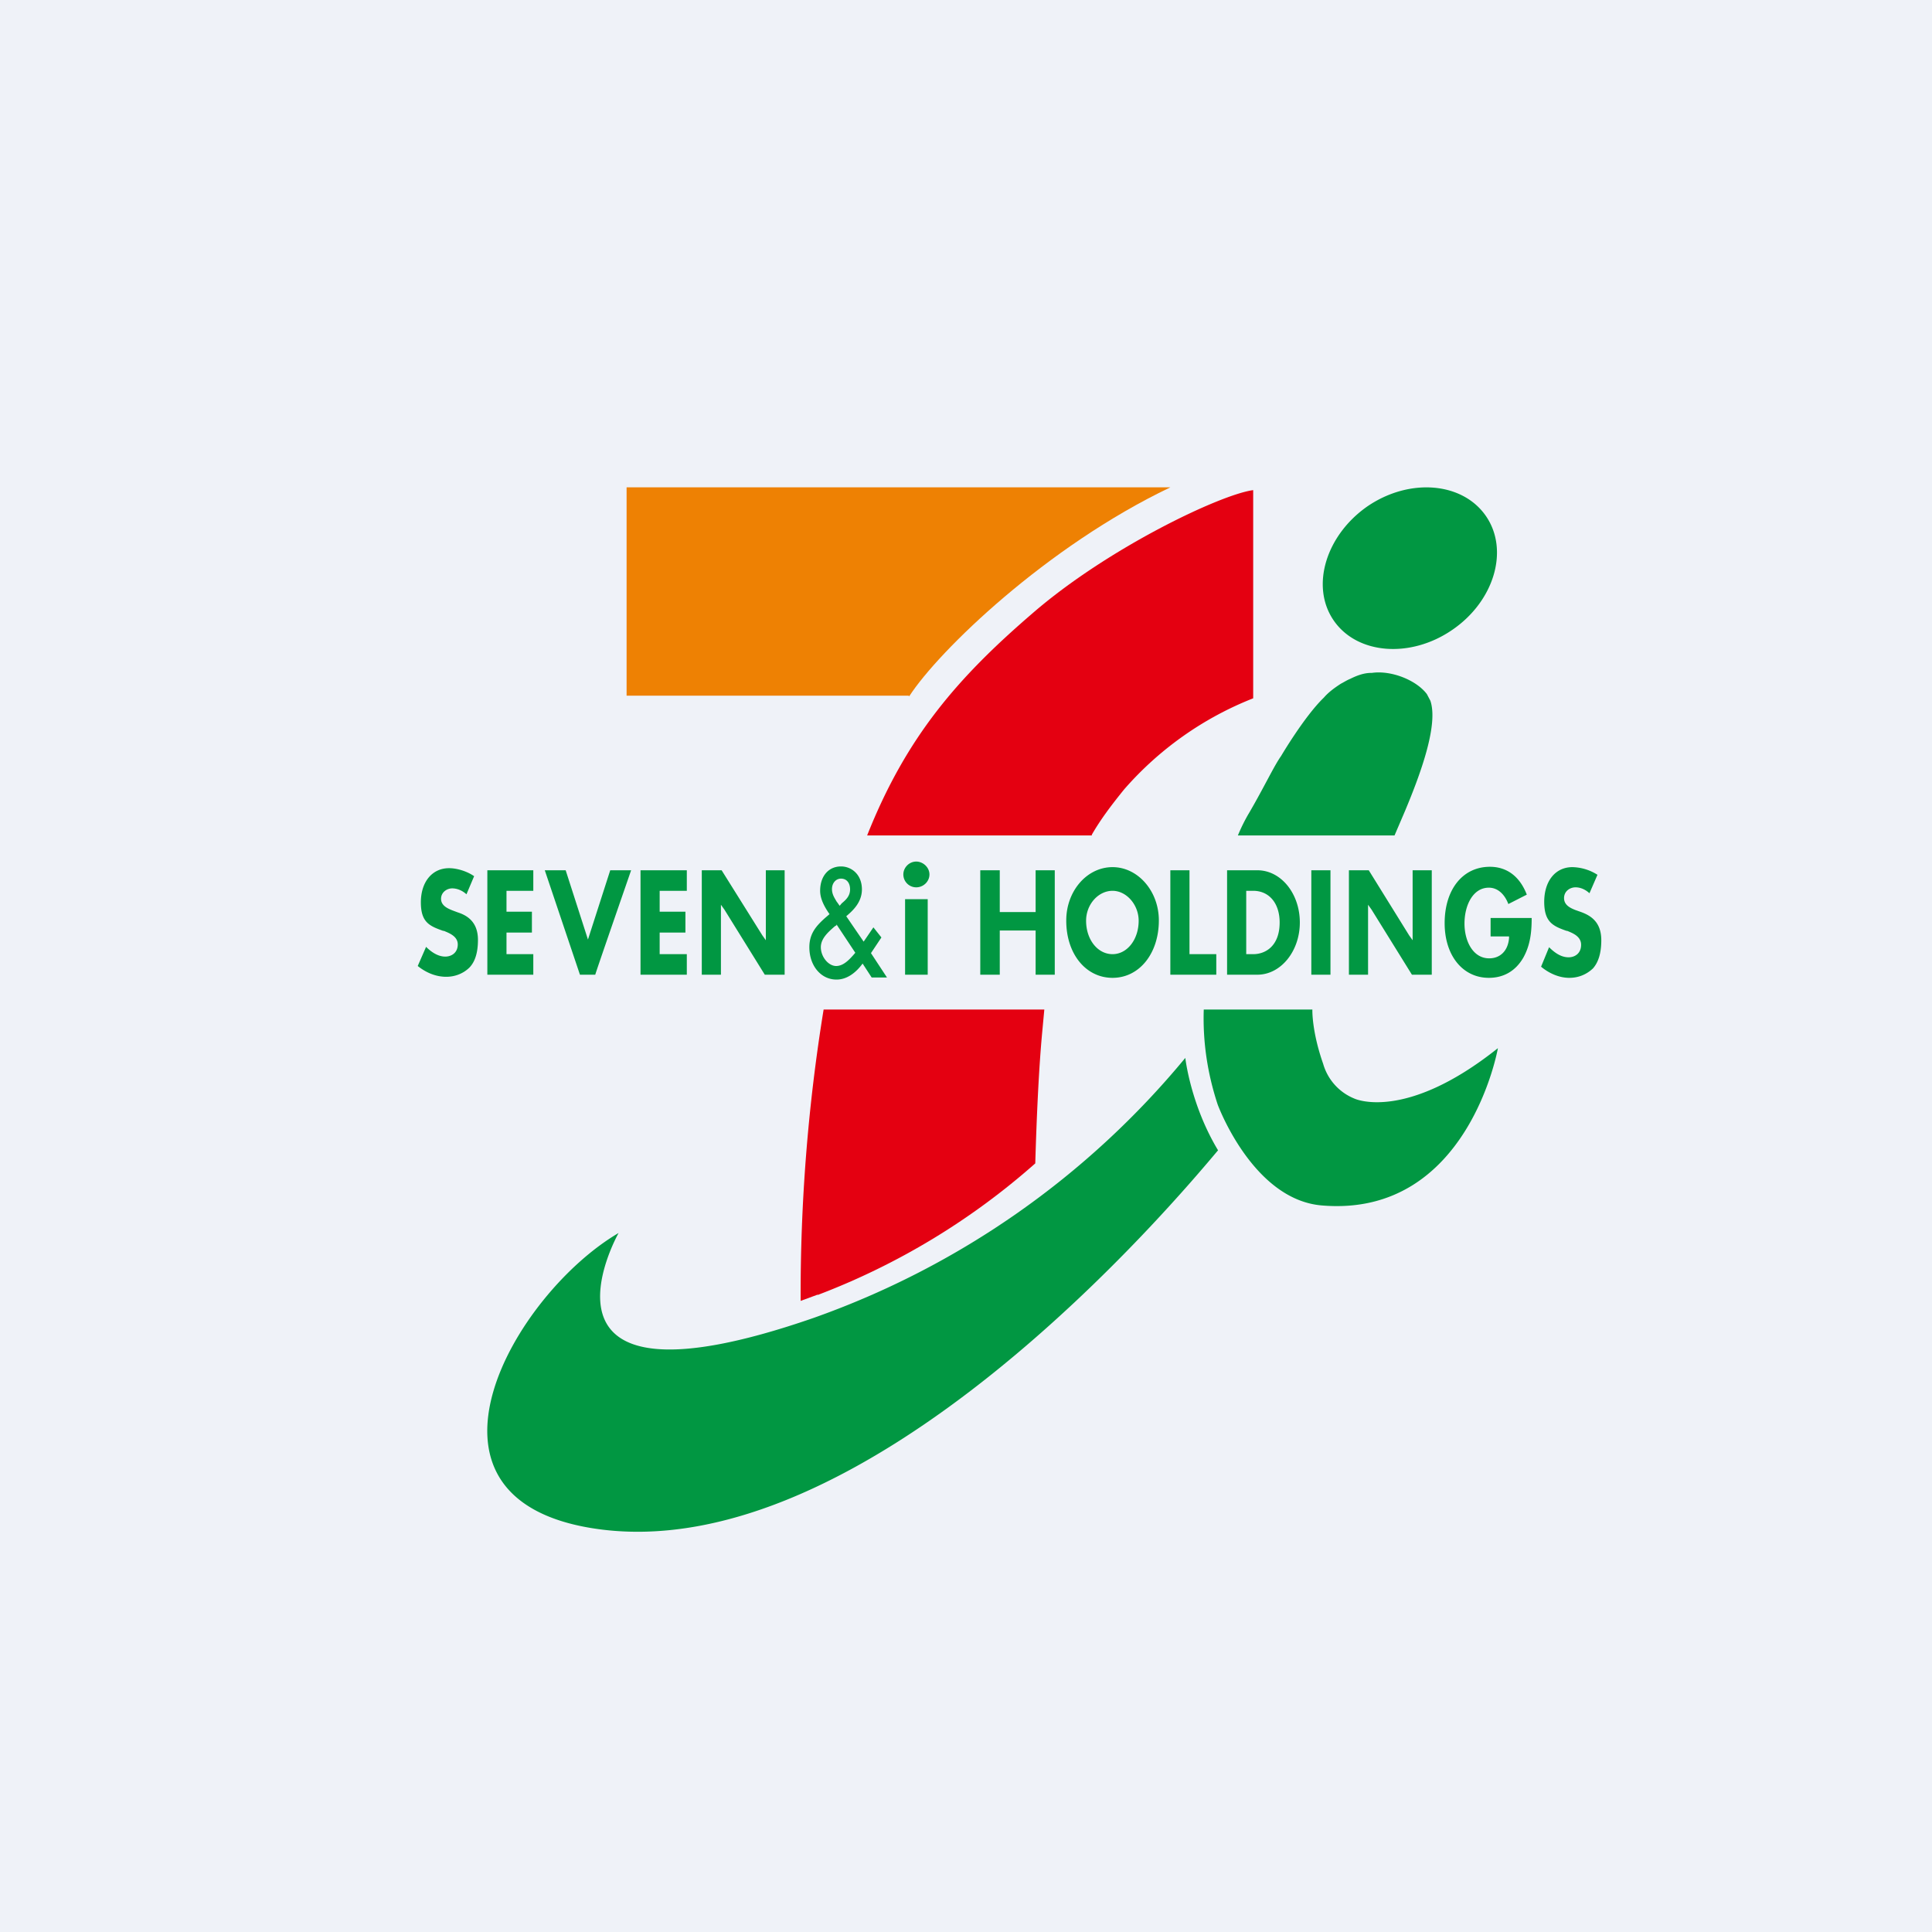
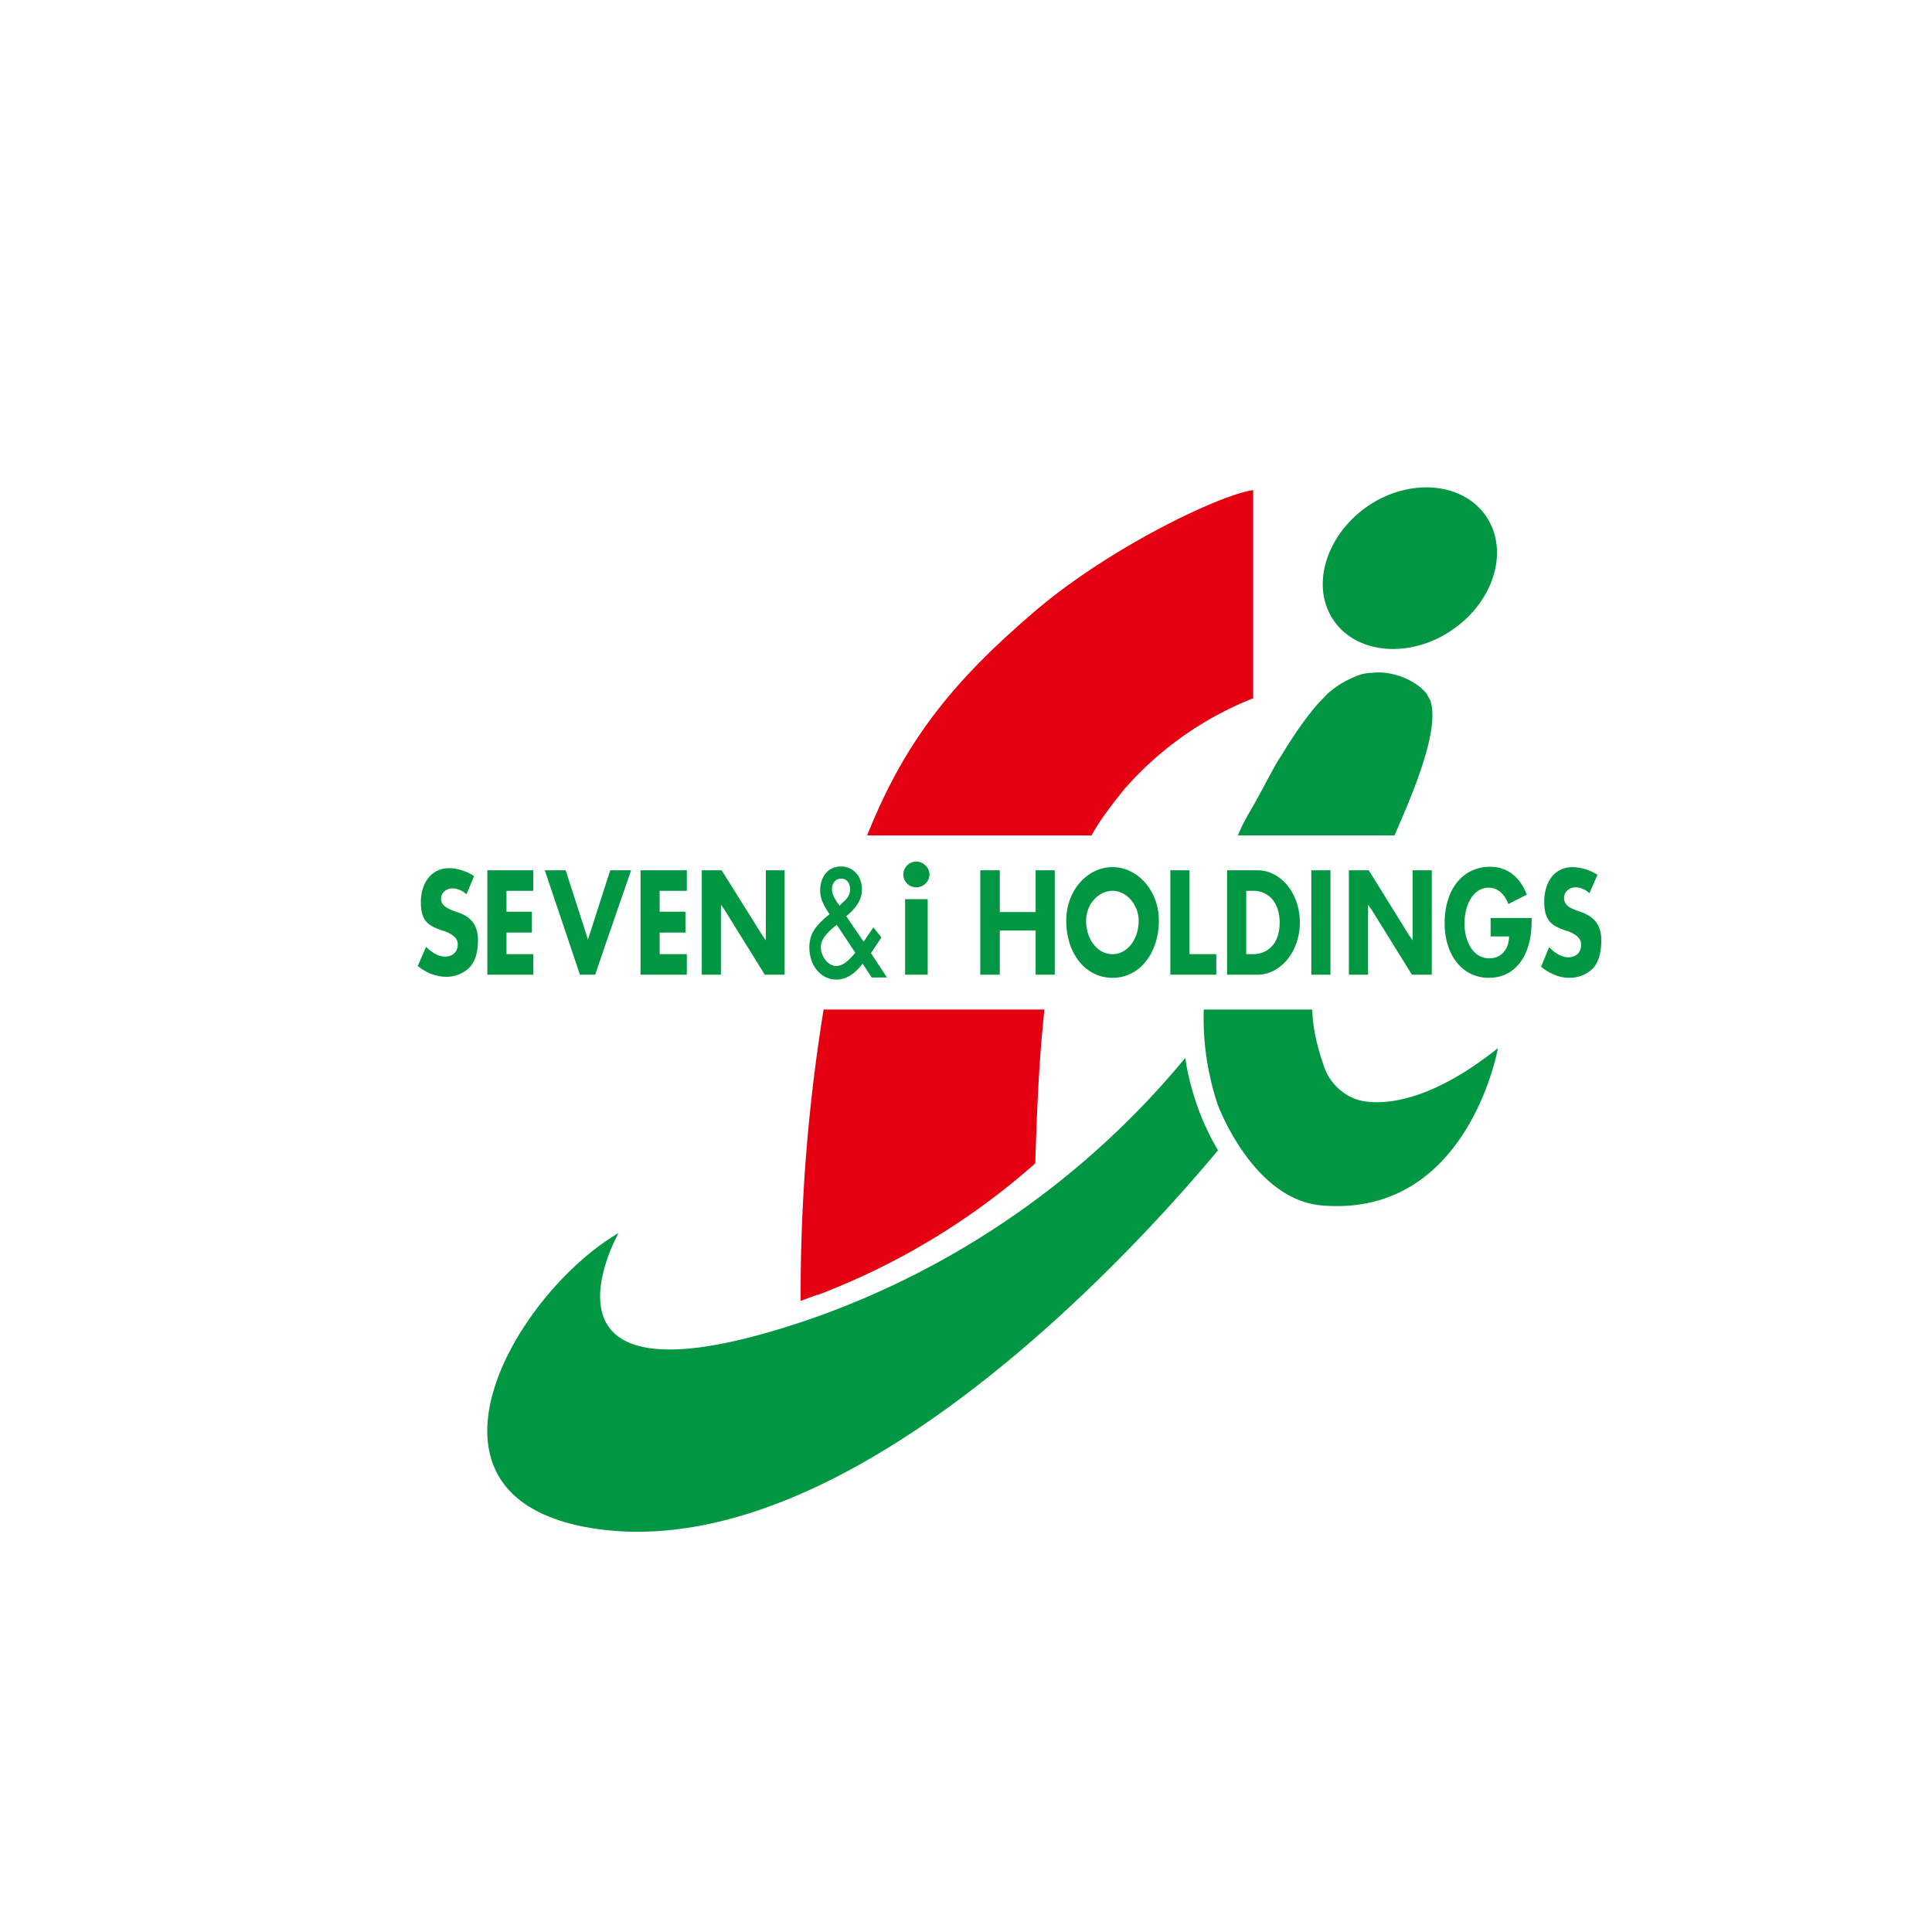
<svg xmlns="http://www.w3.org/2000/svg" viewBox="0 0 55.5 55.5">
-   <path d="M 0,0 H 55.5 V 55.5 H 0 Z" fill="rgb(239, 242, 248)" />
-   <path d="M 26.1,19.985 H 18 V 14 H 33.62 C 30.06,15.7 26.96,18.7 26.12,20 Z" fill="rgb(238, 129, 3)" />
  <path d="M 34.99,33.045 C 33.84,34.41 24.87,45.16 17.01,43.9 C 11.42,43 14.77,37.18 17.77,35.42 C 17.77,35.42 14.69,40.87 23.37,37.86 A 24.4,24.4 0 0,0 34.05,30.39 S 34.2,31.74 35,33.06 Z M 40.06,24 L 40.36,23.3 C 40.83,22.18 41.32,20.81 41.09,20.13 L 40.99,19.94 C 40.69,19.54 39.97,19.25 39.41,19.33 H 39.39 C 39.19,19.33 38.99,19.4 38.79,19.5 C 38.69,19.54 38.6,19.6 38.52,19.64 C 38.32,19.77 38.16,19.89 38.03,20.04 C 37.47,20.58 36.8,21.72 36.8,21.72 C 36.6,22 36.31,22.62 35.89,23.34 C 35.77,23.54 35.66,23.76 35.56,24 H 40.06 Z M 38.91,31.56 A 1.53,1.53 0 0,1 38.01,30.56 C 37.68,29.62 37.7,29.01 37.7,29.01 V 29 H 34.58 C 34.55,29.91 34.68,30.82 34.98,31.73 C 34.98,31.73 35.99,34.48 37.99,34.63 C 42.18,34.97 43.03,30.11 43.03,30.11 C 40.36,32.24 38.91,31.56 38.91,31.56 Z M 38.31,17.82 C 38.98,18.8 40.51,18.92 41.71,18.1 C 42.92,17.28 43.36,15.81 42.69,14.83 C 42.02,13.85 40.5,13.72 39.29,14.54 C 38.09,15.37 37.64,16.84 38.31,17.82 Z" fill="rgb(1, 151, 66)" />
  <path d="M 31.36,23.985 C 31.61,23.55 31.91,23.15 32.29,22.68 A 9.57,9.57 0 0,1 36,20.06 V 14.08 C 35.07,14.2 31.83,15.74 29.67,17.61 C 27.53,19.45 26.04,21.15 24.91,24 H 31.37 Z M 23.49,37.2 A 20.3,20.3 0 0,0 29.74,33.42 C 29.78,32.05 29.84,30.76 29.93,29.75 L 30,29 H 23.66 A 50.9,50.9 0 0,0 23,37.37 L 23.49,37.19 Z" fill="rgb(228, 0, 17)" />
  <path d="M 24.03,26.555 L 24.57,27.37 C 24.4,27.57 24.23,27.75 24.02,27.75 C 23.8,27.75 23.58,27.49 23.58,27.21 C 23.58,26.95 23.81,26.76 23.98,26.61 L 24.03,26.58 Z M 24.04,25.91 C 23.97,25.79 23.9,25.69 23.9,25.54 C 23.9,25.37 24.01,25.24 24.16,25.24 C 24.32,25.24 24.42,25.36 24.42,25.55 S 24.3,25.85 24.18,25.95 L 24.13,26.01 L 24.12,26.02 L 24.05,25.92 Z M 23.56,25.59 C 23.56,25.8 23.66,26.02 23.83,26.26 L 23.69,26.38 C 23.46,26.59 23.25,26.81 23.25,27.21 C 23.25,27.74 23.58,28.14 24.03,28.14 C 24.3,28.14 24.56,27.98 24.78,27.68 L 25.04,28.08 H 25.48 L 25.02,27.38 L 25.32,26.93 L 25.09,26.64 L 24.81,27.05 A 155,155 0 0,1 24.31,26.32 C 24.5,26.16 24.76,25.92 24.76,25.55 C 24.76,25.12 24.46,24.89 24.16,24.89 C 23.8,24.89 23.56,25.17 23.56,25.59 Z M 12.09,25.92 C 12.09,26.49 12.33,26.6 12.73,26.74 H 12.75 C 12.89,26.8 13.15,26.89 13.15,27.13 C 13.15,27.37 12.97,27.48 12.79,27.48 S 12.42,27.38 12.24,27.2 L 12,27.75 C 12.25,27.95 12.53,28.06 12.82,28.06 C 13.08,28.06 13.32,27.96 13.49,27.79 C 13.65,27.62 13.73,27.36 13.73,27 C 13.73,26.49 13.43,26.3 13.15,26.21 L 12.99,26.15 C 12.87,26.1 12.67,26.02 12.67,25.82 C 12.67,25.63 12.84,25.52 12.99,25.52 C 13.13,25.52 13.28,25.58 13.4,25.69 L 13.62,25.17 C 13.42,25.03 13.13,24.94 12.9,24.94 C 12.41,24.94 12.09,25.34 12.09,25.92 Z M 14,25 V 28 H 15.32 V 27.41 H 14.55 V 26.79 H 15.28 V 26.19 H 14.55 V 25.59 H 15.32 V 25 H 14 Z M 17.53,25 L 16.89,26.99 L 16.25,25 H 15.65 L 16.66,28 H 17.1 C 17.11,27.94 18.09,25.12 18.13,25 H 17.53 Z M 18.4,25 V 28 H 19.73 V 27.41 H 18.95 V 26.79 H 19.69 V 26.19 H 18.95 V 25.59 H 19.73 V 25 H 18.4 Z M 22,25 V 27.01 L 21.9,26.87 L 20.73,25 H 20.16 V 28 H 20.71 V 25.99 L 20.81,26.13 L 21.97,28 H 22.54 V 25 H 22 Z M 29.75,25 V 26.2 H 28.72 V 25 H 28.16 V 28 H 28.72 V 26.73 H 29.75 V 28 H 30.3 V 25 H 29.75 Z M 31.2,26.45 C 31.2,25.98 31.55,25.59 31.96,25.59 C 32.36,25.59 32.71,25.99 32.71,26.45 C 32.71,26.99 32.38,27.41 31.96,27.41 C 31.53,27.41 31.2,26.99 31.2,26.45 Z M 30.63,26.45 C 30.63,27.4 31.19,28.09 31.96,28.09 C 32.73,28.09 33.29,27.39 33.29,26.44 C 33.29,25.6 32.69,24.91 31.96,24.91 C 31.22,24.91 30.63,25.6 30.63,26.44 Z M 33.62,25 V 28 H 34.94 V 27.41 H 34.17 V 25 H 33.62 Z M 35.8,27.37 V 25.59 H 36 C 36.46,25.59 36.76,25.95 36.76,26.5 C 36.76,27.17 36.36,27.41 36,27.41 H 35.8 V 27.37 Z M 35.25,25 V 28 H 36.12 C 36.79,28 37.34,27.33 37.34,26.5 S 36.8,25 36.12,25 H 35.25 Z M 37.67,28 H 38.22 V 25 H 37.67 V 28 Z M 40.58,25 V 27.01 L 40.48,26.87 L 39.32,25 H 38.75 V 28 H 39.3 V 25.99 L 39.4,26.13 L 40.56,28 H 41.13 V 25 H 40.58 Z M 41.5,26.52 C 41.5,27.45 42.02,28.09 42.77,28.09 C 43.2,28.09 43.54,27.89 43.76,27.51 C 43.96,27.15 44,26.78 44,26.37 H 42.82 V 26.9 H 43.35 V 26.95 C 43.32,27.31 43.1,27.53 42.78,27.53 C 42.31,27.53 42.07,27.03 42.07,26.53 C 42.07,26.01 42.31,25.5 42.77,25.5 C 43.02,25.5 43.22,25.68 43.33,25.97 L 43.86,25.7 C 43.66,25.18 43.29,24.9 42.8,24.9 C 42.02,24.9 41.5,25.55 41.5,26.52 Z M 44.36,25.9 C 44.36,26.48 44.6,26.6 45,26.74 H 45.02 C 45.16,26.8 45.42,26.89 45.42,27.14 S 45.24,27.5 45.06,27.5 C 44.87,27.5 44.69,27.4 44.5,27.21 L 44.27,27.77 C 44.51,27.97 44.8,28.09 45.08,28.09 C 45.35,28.09 45.58,27.99 45.76,27.82 C 45.92,27.64 46,27.37 46,27.01 C 46,26.48 45.69,26.3 45.42,26.2 L 45.25,26.14 C 45.13,26.09 44.93,26.01 44.93,25.8 C 44.93,25.6 45.1,25.49 45.26,25.49 C 45.4,25.49 45.54,25.55 45.66,25.66 L 45.89,25.13 A 1.39,1.39 0 0,0 45.17,24.91 C 44.68,24.91 44.36,25.31 44.36,25.91 Z M 26,28 H 26.65 V 25.83 H 26 V 28 Z M 26.7,25.12 C 26.7,25.32 26.53,25.49 26.32,25.49 A 0.37,0.37 0 0,1 25.95,25.12 C 25.95,24.92 26.12,24.75 26.32,24.75 C 26.52,24.75 26.7,24.92 26.7,25.12 Z" fill="rgb(1, 151, 66)" />
</svg>